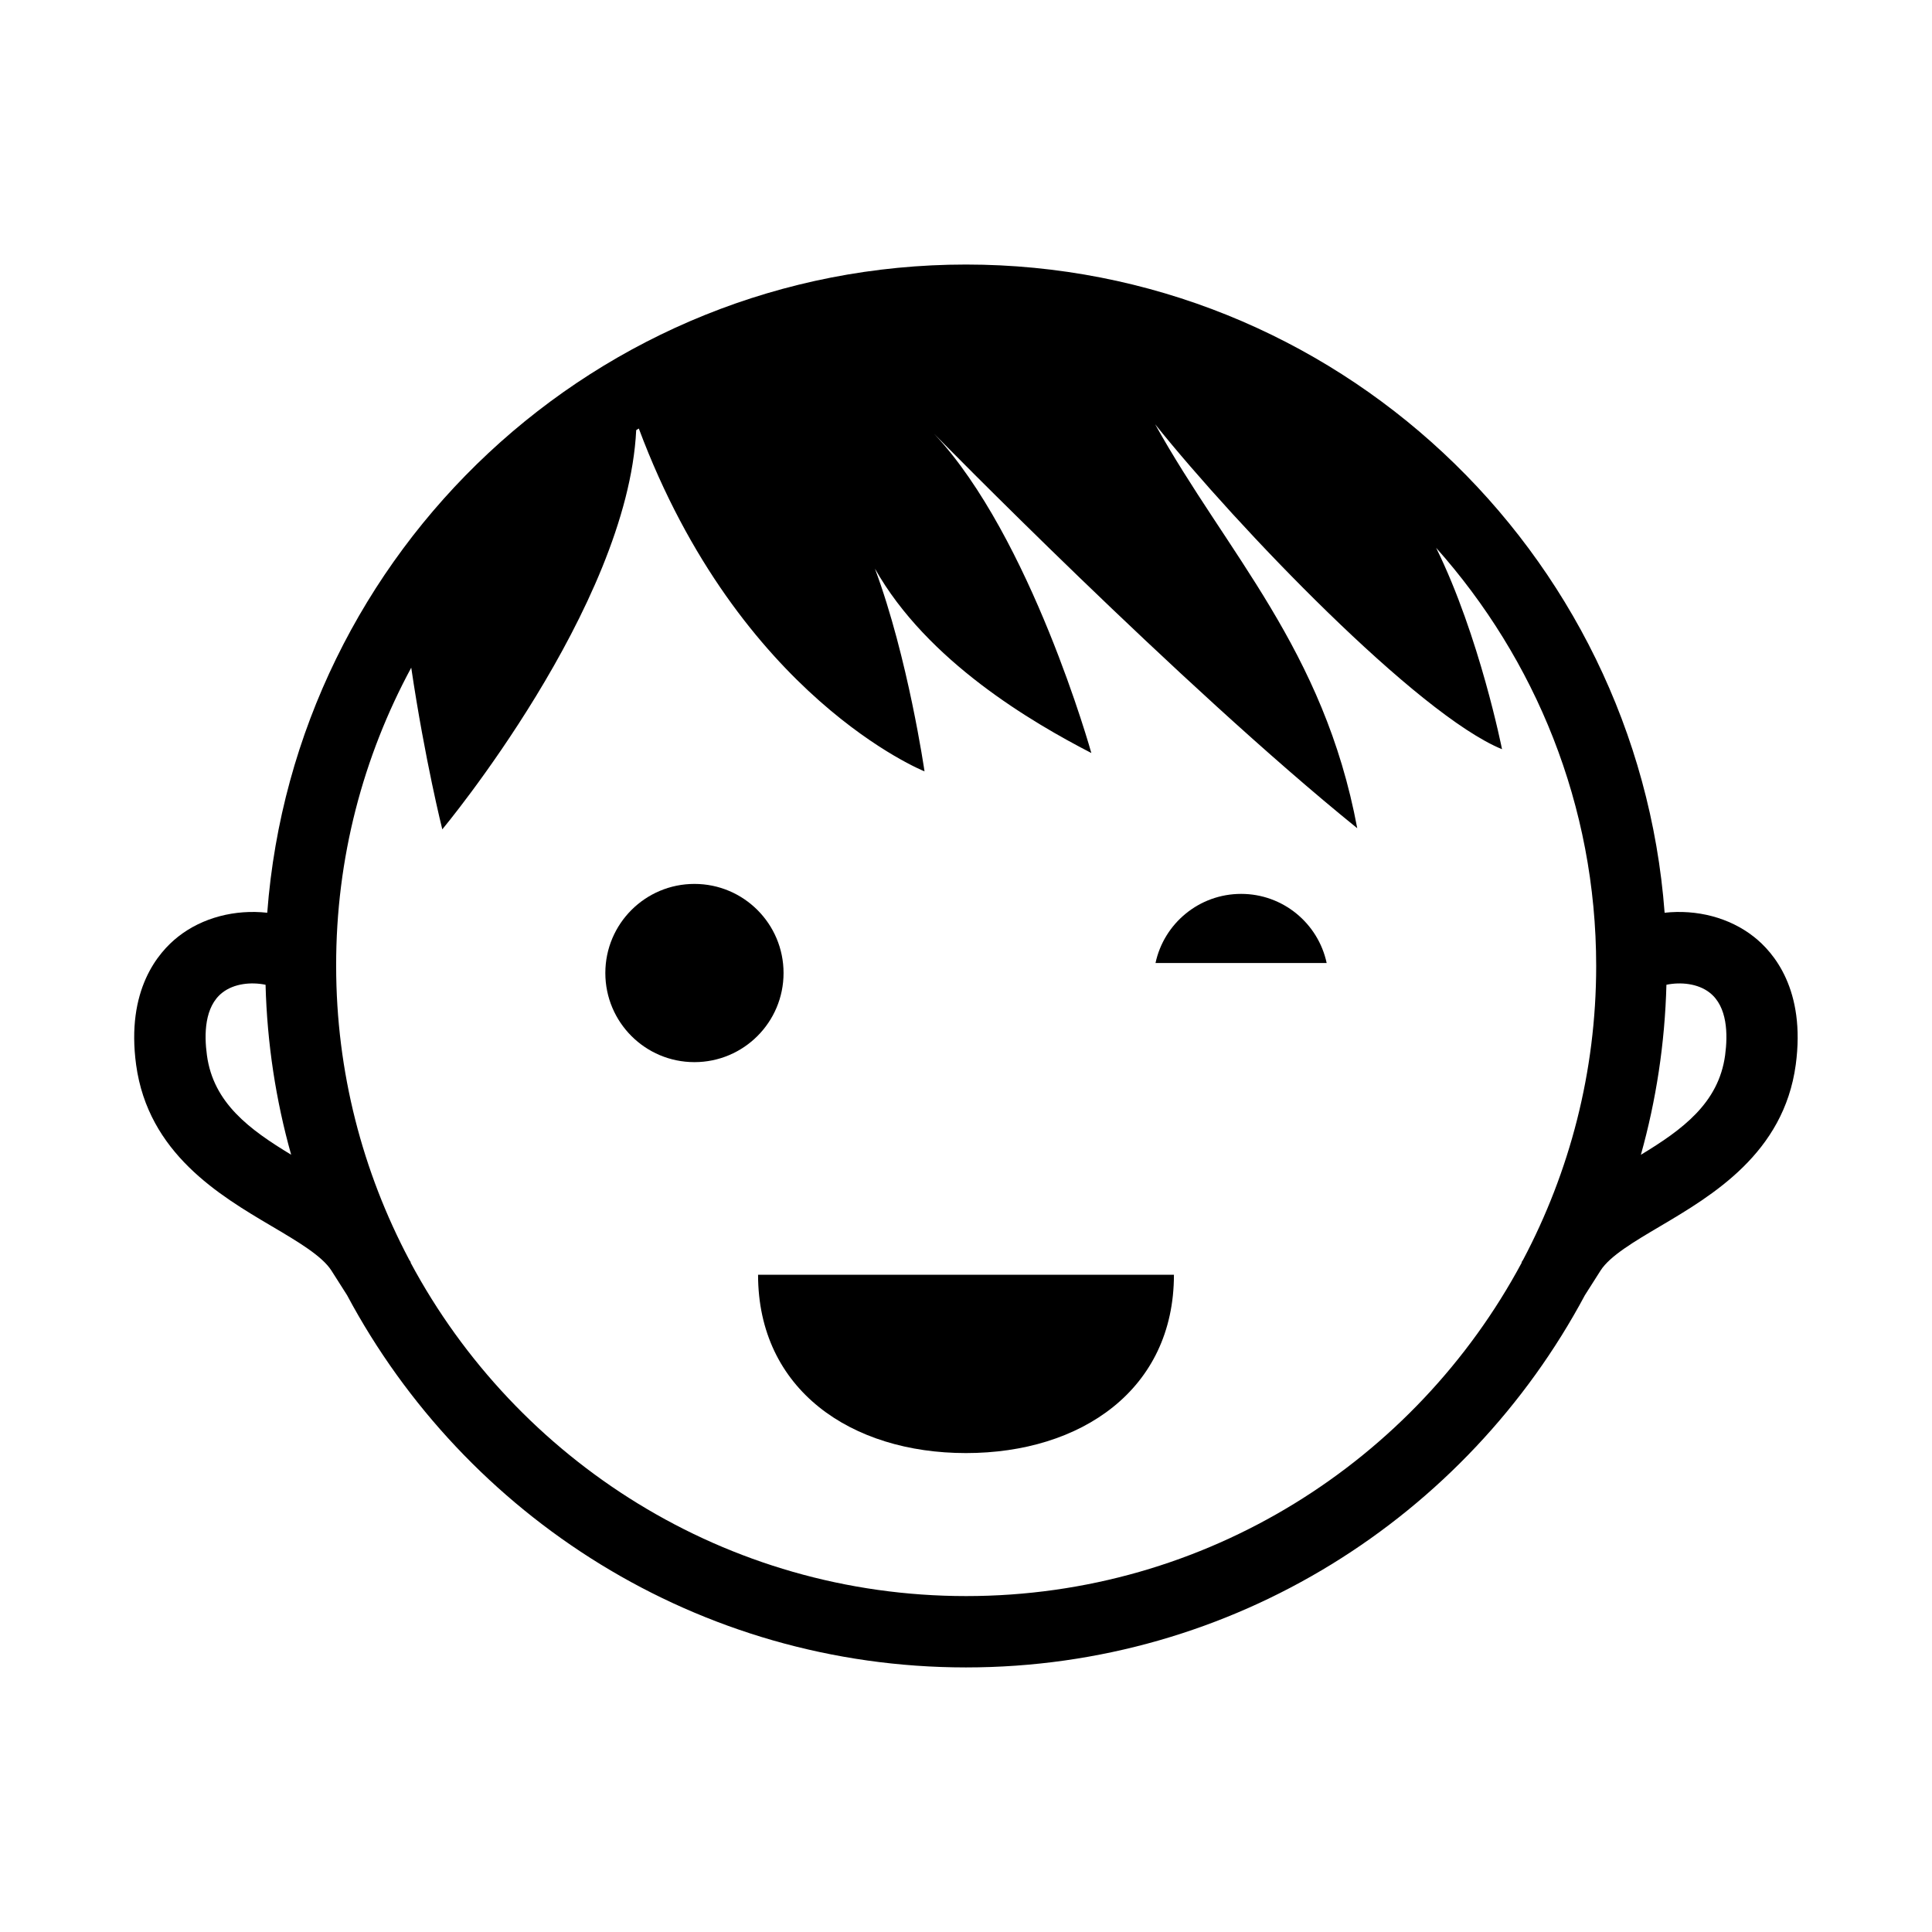
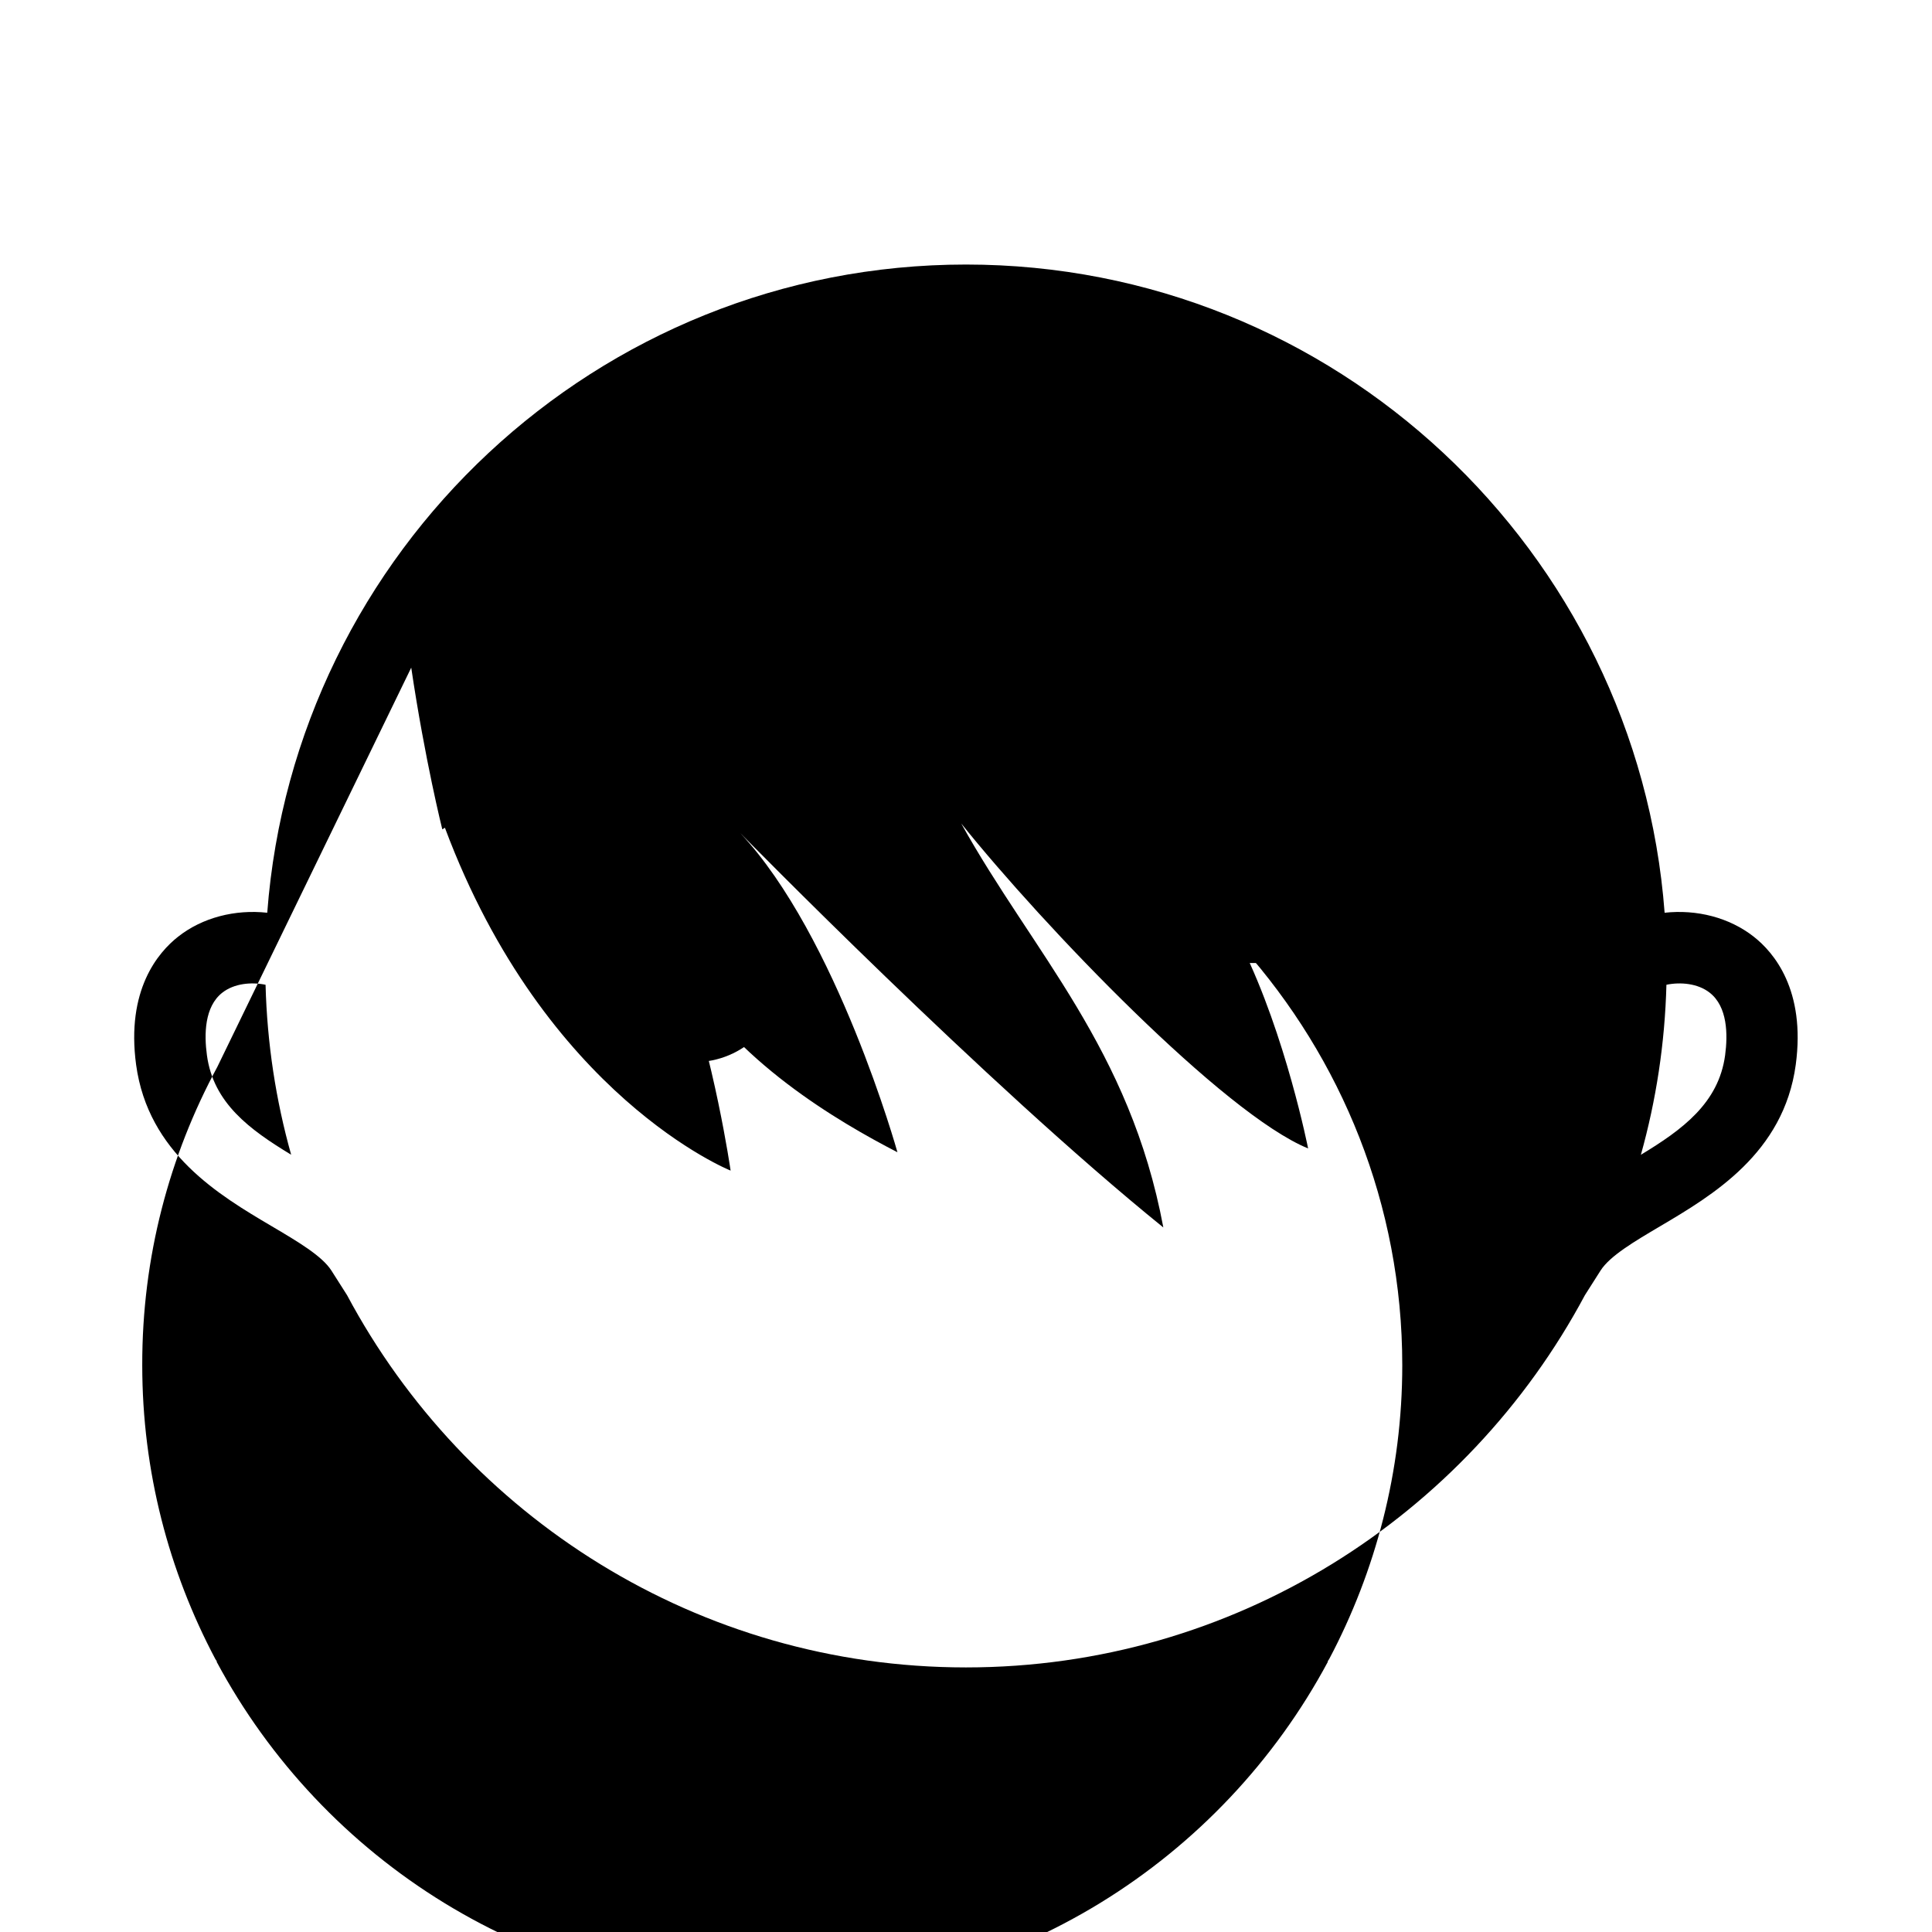
<svg xmlns="http://www.w3.org/2000/svg" fill="#000000" width="800px" height="800px" version="1.1" viewBox="144 144 512 512">
  <g>
    <path d="m472.91 380.89c-11.133 0-20.453 7.84-22.688 18.324h45.359c-2.238-10.484-11.543-18.324-22.672-18.324z" />
-     <path d="m215.98 468.94c6.879 4.062 13.367 7.887 15.84 11.762l4.156 6.535c31.301 58.629 93.047 98.648 164.02 98.648 70.973 0 132.72-40.02 164.02-98.652l4.156-6.535c2.473-3.871 8.957-7.699 15.84-11.762 13.793-8.156 32.699-19.316 35.879-42.762 2.676-19.836-5.824-29.789-11.133-33.945-6.473-5.086-15.113-7.273-23.617-6.344-7.242-95.891-87.41-171.78-185.15-171.78-97.742 0-177.91 75.887-185.17 171.78-8.516-0.93-17.16 1.258-23.617 6.344-5.305 4.172-13.809 14.105-11.133 33.945 3.199 23.445 22.094 34.605 35.898 42.762zm369.64-63.969c3.746-0.77 8.328-0.363 11.477 2.109 4.723 3.699 4.816 11.051 4.078 16.562-1.715 12.691-11.32 19.727-22.324 26.387 4.031-14.387 6.359-29.473 6.769-45.059zm-332.64-84.039c3.652 24.605 8.234 42.855 8.234 42.855s49.09-58.867 51.387-105.8c0.234-0.141 0.473-0.285 0.691-0.426 26.641 71.289 75.715 90.859 75.715 90.859s-4.344-30.086-13.145-53.734c13.855 24.609 41.801 40.84 57.355 48.871 0 0-15.98-57.262-41.676-84.609 0 0 65.227 66.613 112.14 104.54-8.848-47.406-34.621-72.957-53.562-107.06 21.867 27.27 69.543 76.957 91.93 86.121 0 0-5.918-29.914-17.461-53.371 26.293 29.52 42.414 68.266 42.414 110.82 0 28.102-7.055 54.586-19.363 77.855l-0.426 0.66 0.078 0.062c-28.148 52.555-83.586 88.402-147.25 88.402s-119.11-35.848-147.25-88.402l0.078-0.062-0.426-0.66c-12.328-23.285-19.363-49.75-19.363-77.855-0.062-28.598 7.18-55.52 19.902-79.07zm-50.082 86.148c3.148-2.473 7.715-2.883 11.477-2.109 0.41 15.57 2.738 30.652 6.785 45.043-11.004-6.66-20.625-13.699-22.324-26.387-0.754-5.492-0.66-12.828 4.062-16.547z" />
+     <path d="m215.98 468.94c6.879 4.062 13.367 7.887 15.84 11.762l4.156 6.535c31.301 58.629 93.047 98.648 164.02 98.648 70.973 0 132.72-40.02 164.02-98.652l4.156-6.535c2.473-3.871 8.957-7.699 15.84-11.762 13.793-8.156 32.699-19.316 35.879-42.762 2.676-19.836-5.824-29.789-11.133-33.945-6.473-5.086-15.113-7.273-23.617-6.344-7.242-95.891-87.41-171.78-185.15-171.78-97.742 0-177.91 75.887-185.17 171.78-8.516-0.93-17.16 1.258-23.617 6.344-5.305 4.172-13.809 14.105-11.133 33.945 3.199 23.445 22.094 34.605 35.898 42.762zm369.64-63.969c3.746-0.77 8.328-0.363 11.477 2.109 4.723 3.699 4.816 11.051 4.078 16.562-1.715 12.691-11.32 19.727-22.324 26.387 4.031-14.387 6.359-29.473 6.769-45.059zm-332.64-84.039c3.652 24.605 8.234 42.855 8.234 42.855c0.234-0.141 0.473-0.285 0.691-0.426 26.641 71.289 75.715 90.859 75.715 90.859s-4.344-30.086-13.145-53.734c13.855 24.609 41.801 40.84 57.355 48.871 0 0-15.98-57.262-41.676-84.609 0 0 65.227 66.613 112.14 104.54-8.848-47.406-34.621-72.957-53.562-107.06 21.867 27.27 69.543 76.957 91.93 86.121 0 0-5.918-29.914-17.461-53.371 26.293 29.52 42.414 68.266 42.414 110.82 0 28.102-7.055 54.586-19.363 77.855l-0.426 0.66 0.078 0.062c-28.148 52.555-83.586 88.402-147.25 88.402s-119.11-35.848-147.25-88.402l0.078-0.062-0.426-0.66c-12.328-23.285-19.363-49.75-19.363-77.855-0.062-28.598 7.18-55.52 19.902-79.07zm-50.082 86.148c3.148-2.473 7.715-2.883 11.477-2.109 0.41 15.57 2.738 30.652 6.785 45.043-11.004-6.66-20.625-13.699-22.324-26.387-0.754-5.492-0.66-12.828 4.062-16.547z" />
    <path d="m351.65 401.86c0 13.043-10.574 23.617-23.617 23.617s-23.613-10.574-23.613-23.617 10.57-23.613 23.613-23.613 23.617 10.57 23.617 23.613" />
-     <path d="m400 529.08c30.465 0 55.105-16.801 55.105-47.262h-110.21c-0.004 30.465 24.637 47.262 55.102 47.262z" />
  </g>
</svg>